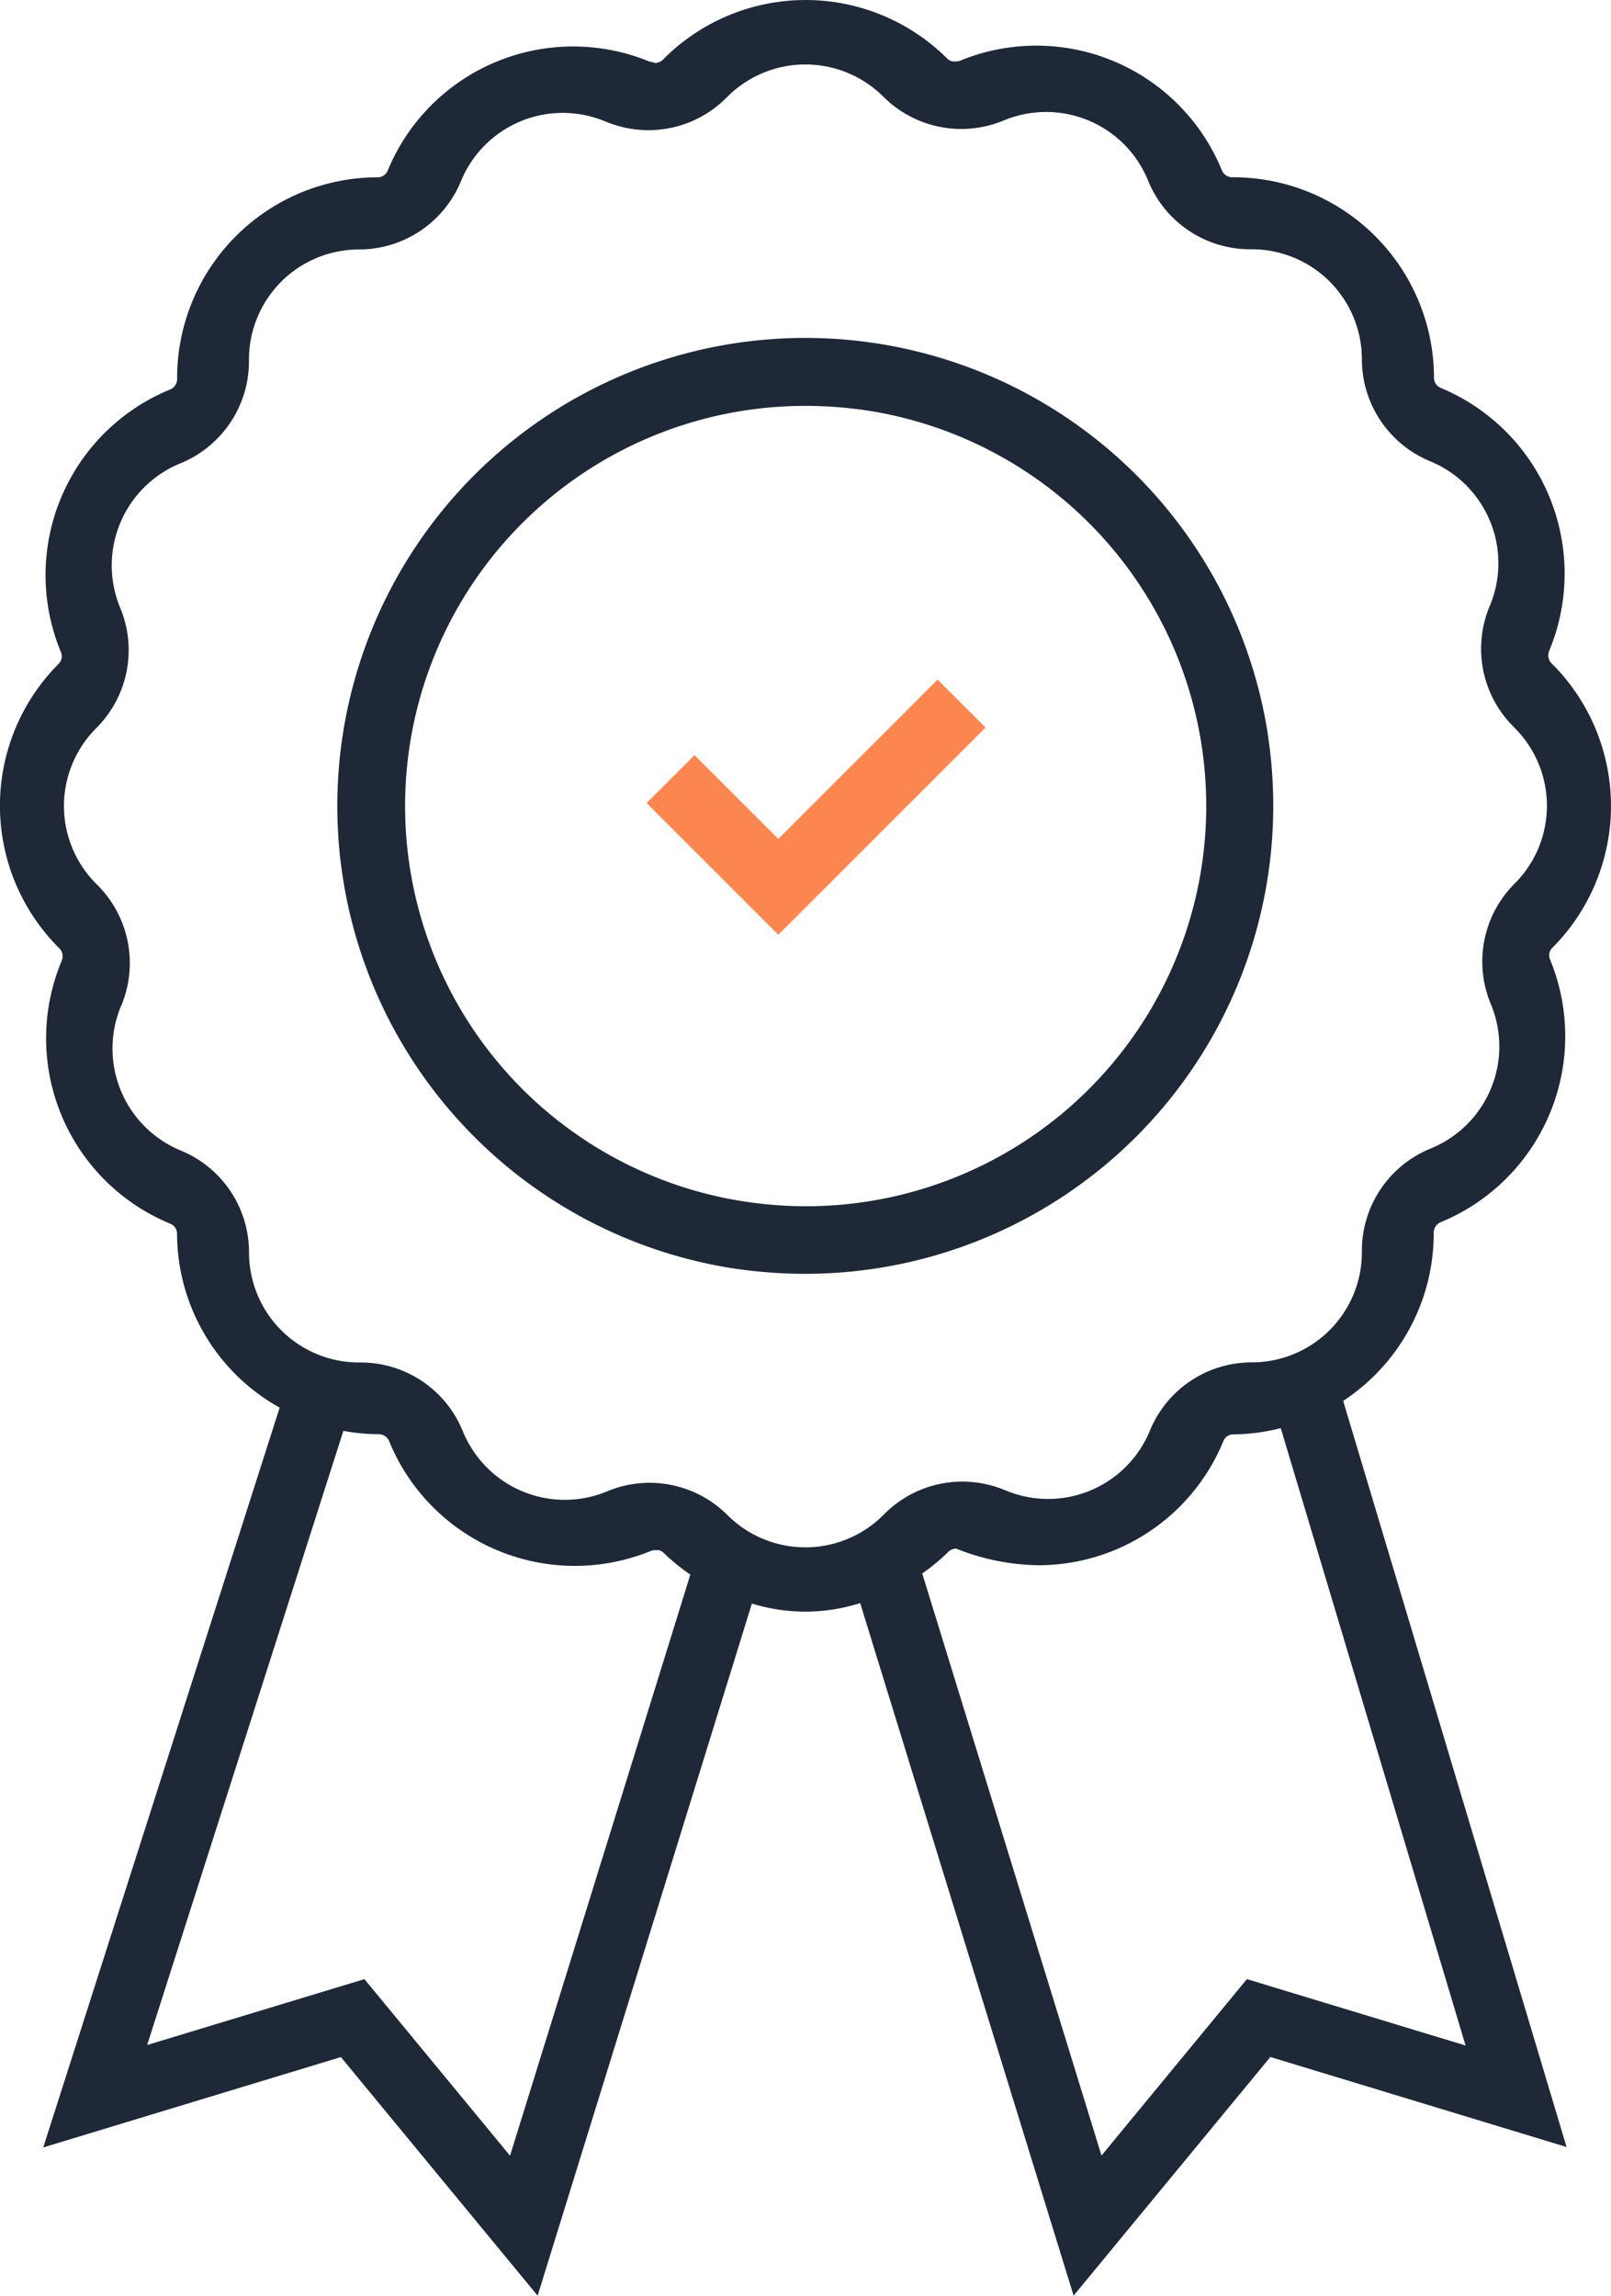
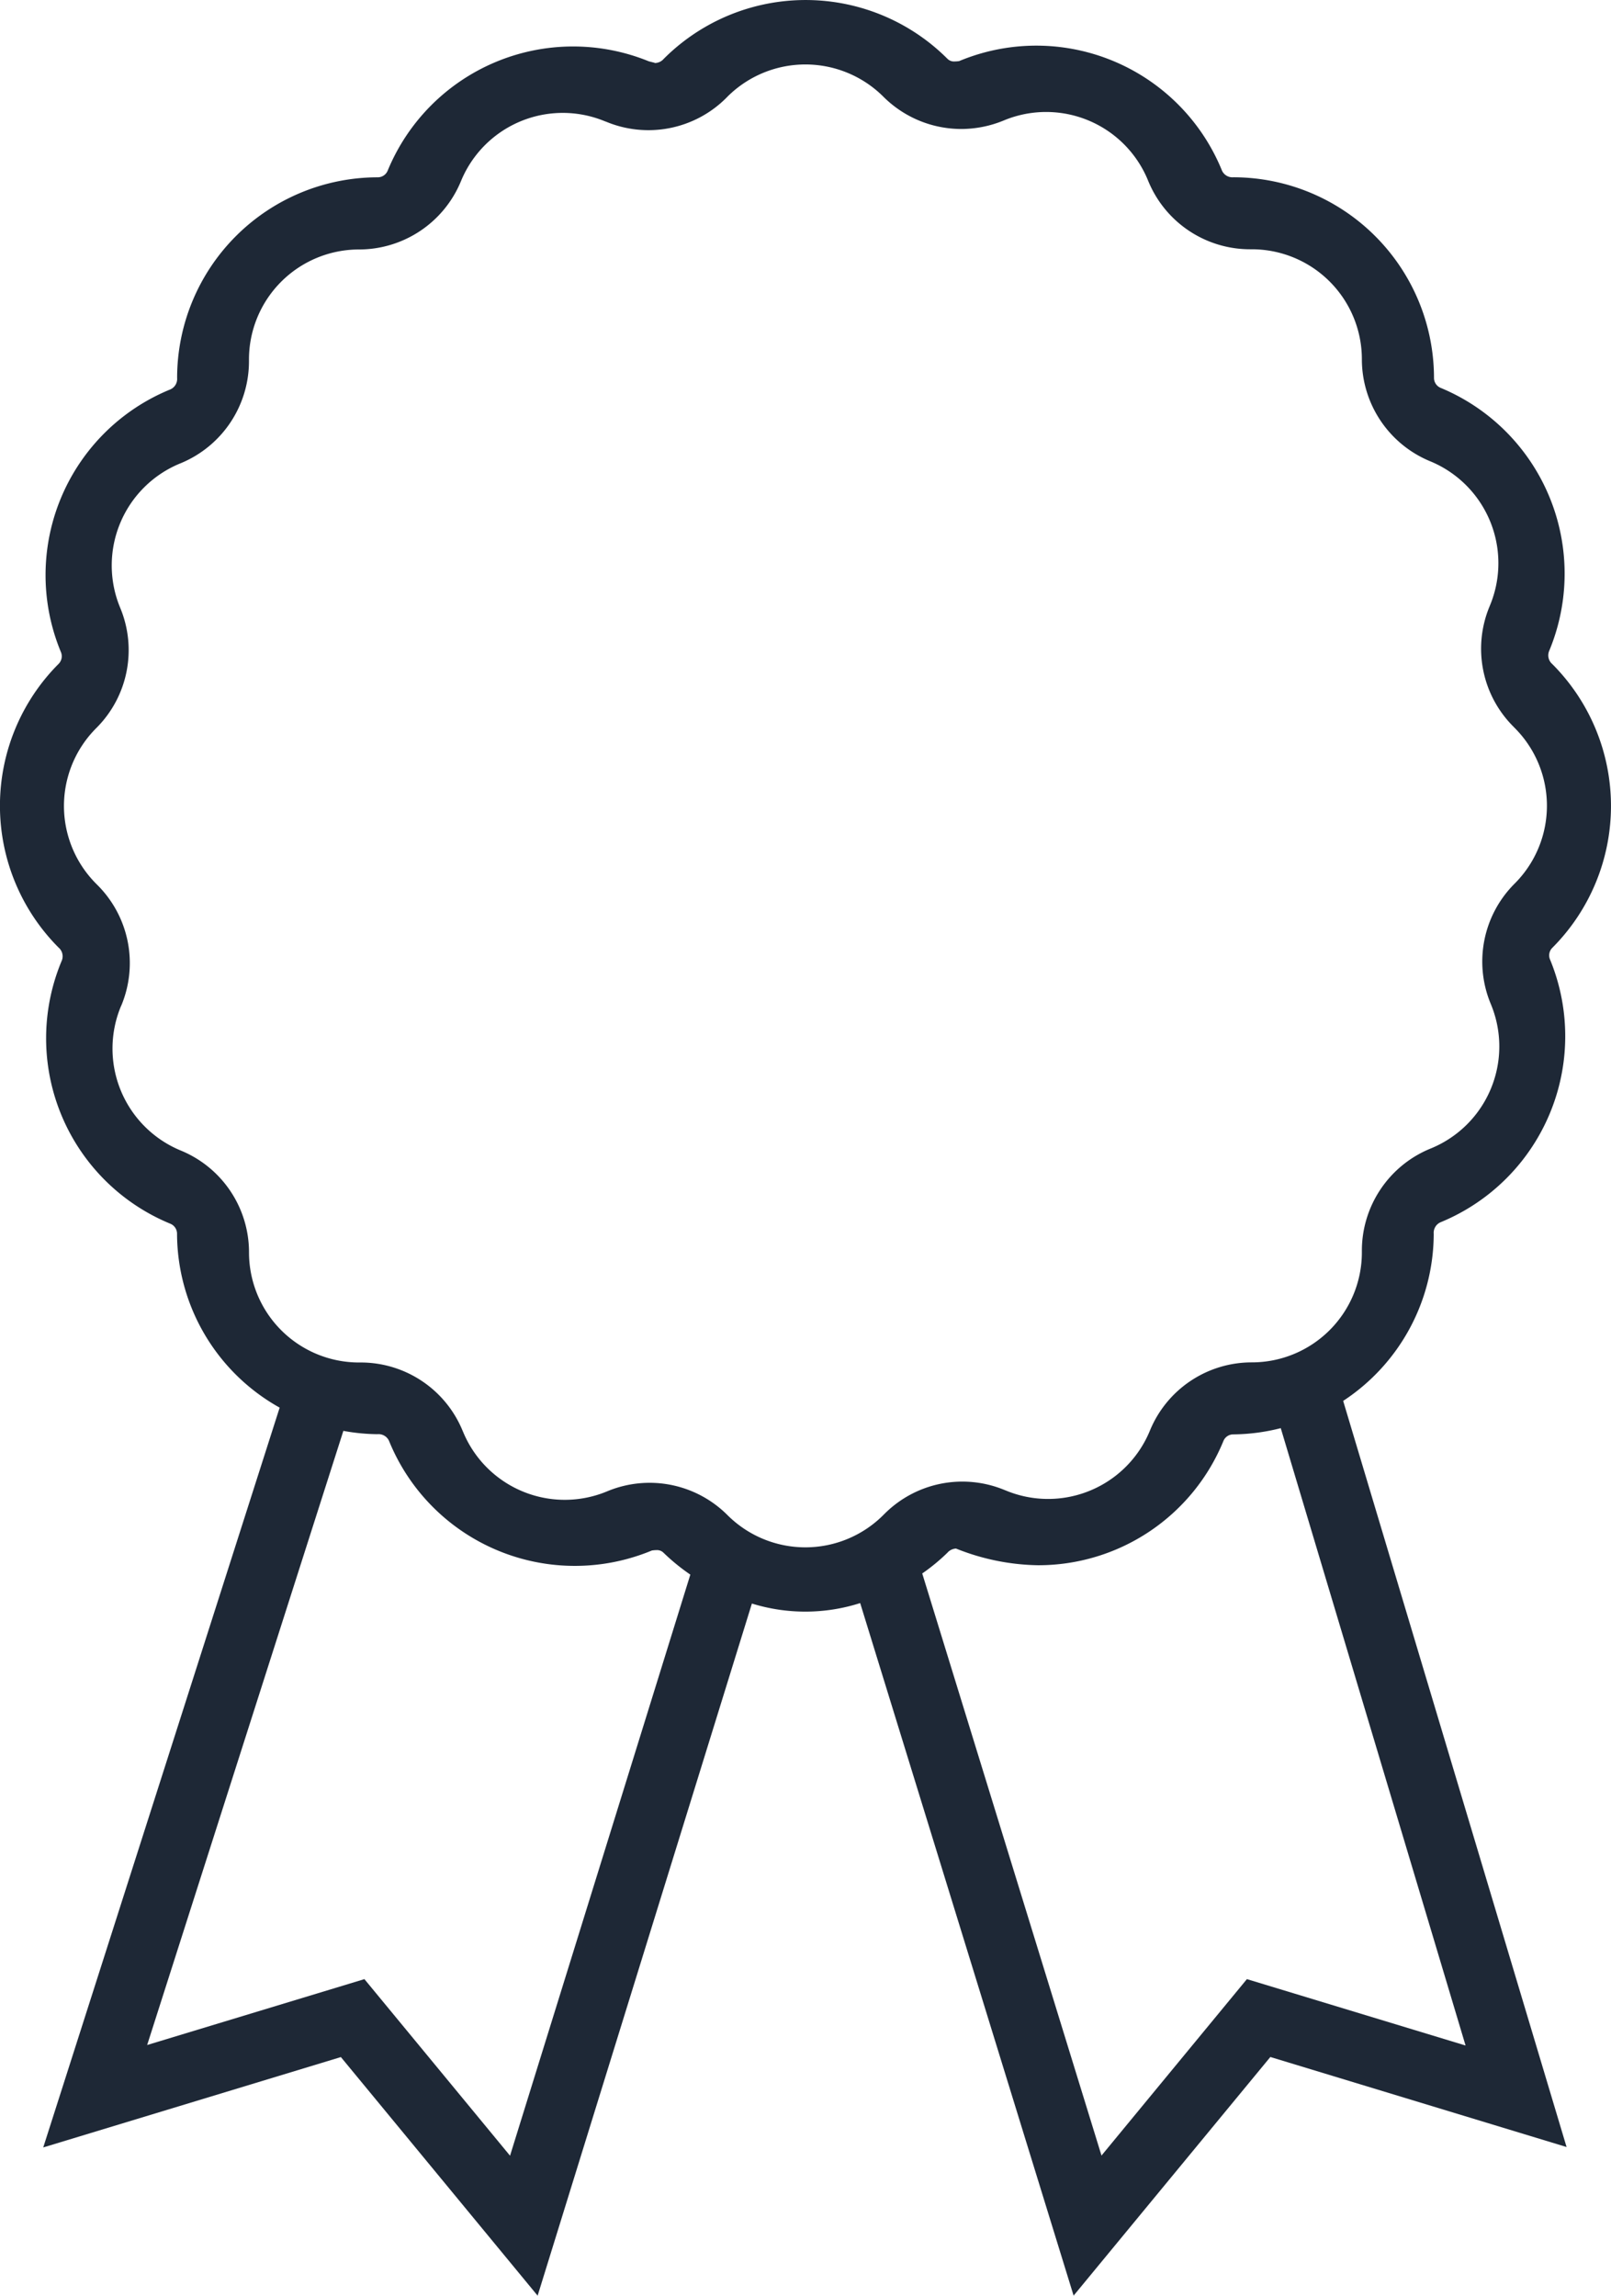
<svg xmlns="http://www.w3.org/2000/svg" width="42.104" height="60" viewBox="0 0 42.104 60">
  <g id="fr" transform="translate(-537.08 -277.619)">
-     <path id="Trac153" d="M550.056,291.811l-2.19-2.19-1.253,1.252,3.443,3.443,5.416-5.416-1.253-1.253Z" transform="translate(7.366 7.734)" fill="#fd8650" />
-     <path id="Trac154" d="M566.36,292.91a12.232,12.232,0,1,0-14.008,14.006,12.788,12.788,0,0,0,1.936.149,12.233,12.233,0,0,0,12.07-14.155Zm-13.738,12.255a10.458,10.458,0,0,1,1.656-20.784,10.984,10.984,0,0,1,1.66.127,10.46,10.46,0,1,1-3.319,20.655Z" transform="translate(3.847 3.846)" fill="#1e2836" />
    <path id="Trac155" d="M574.551,309.865a.3.3,0,0,1,.174-.3,5.257,5.257,0,0,0,2.866-6.868.277.277,0,0,1,.06-.307,5.25,5.25,0,0,0,0-7.414.3.3,0,0,1-.087-.335,5.257,5.257,0,0,0-2.832-6.885.281.281,0,0,1-.174-.261,5.249,5.249,0,0,0-5.241-5.243.3.3,0,0,1-.3-.174,5.238,5.238,0,0,0-6.87-2.862.98.98,0,0,1-.115.009.243.243,0,0,1-.19-.069,5.24,5.24,0,0,0-7.414,0,.311.311,0,0,1-.227.11l-.028-.01-.135-.034a5.241,5.241,0,0,0-6.826,2.857.28.28,0,0,1-.262.174,5.247,5.247,0,0,0-5.241,5.242.3.3,0,0,1-.174.3,5.241,5.241,0,0,0-2.862,6.868.282.282,0,0,1-.062.307,5.25,5.25,0,0,0,0,7.414.3.3,0,0,1,.087.333,5.24,5.24,0,0,0,2.835,6.885.282.282,0,0,1,.174.261,5.222,5.222,0,0,0,2.682,4.545l-6.179,19.335,7.779-2.362,5.142,6.236,5.6-18.089a4.719,4.719,0,0,0,2.83-.012l5.578,18.1,5.142-6.237,7.742,2.353-5.839-19.5A5.238,5.238,0,0,0,574.551,309.865Zm-24.141,24.094-3.806-4.615-5.678,1.722,5.128-16.051a5.125,5.125,0,0,0,.893.087.3.3,0,0,1,.3.174,5.243,5.243,0,0,0,6.87,2.866.792.792,0,0,1,.119-.01.238.238,0,0,1,.186.069,5.3,5.3,0,0,0,.7.571Zm5.683-16.742h0a2.876,2.876,0,0,0-3.144-.622h0a2.876,2.876,0,0,1-3.766-1.554l-.017-.039a2.876,2.876,0,0,0-2.658-1.774h-.044a2.876,2.876,0,0,1-2.876-2.876,2.876,2.876,0,0,0-1.782-2.663h0a2.882,2.882,0,0,1-1.569-3.762l.018-.039a2.882,2.882,0,0,0-.627-3.137l-.031-.031a2.876,2.876,0,0,1,0-4.073,2.876,2.876,0,0,0,.624-3.144h0a2.881,2.881,0,0,1,1.554-3.766l.039-.016a2.884,2.884,0,0,0,1.773-2.66v-.046a2.876,2.876,0,0,1,2.876-2.876h0a2.881,2.881,0,0,0,2.663-1.782,2.876,2.876,0,0,1,3.761-1.569l.039.014a2.876,2.876,0,0,0,3.137-.626l.03-.031a2.886,2.886,0,0,1,4.073,0h0a2.882,2.882,0,0,0,2.038.845,2.912,2.912,0,0,0,1.106-.221h0a2.876,2.876,0,0,1,3.768,1.552l.016.039a2.876,2.876,0,0,0,2.66,1.774h.043a2.876,2.876,0,0,1,2.876,2.876h0a2.884,2.884,0,0,0,1.782,2.663h0a2.881,2.881,0,0,1,1.569,3.761l-.016.039a2.876,2.876,0,0,0,.626,3.137l.03.031a2.876,2.876,0,0,1,0,4.073h0a2.876,2.876,0,0,0-.622,3.144h0a2.88,2.88,0,0,1-1.557,3.772l-.039.016a2.882,2.882,0,0,0-1.773,2.66v.043a2.876,2.876,0,0,1-2.876,2.876,2.876,2.876,0,0,0-2.663,1.782h0a2.876,2.876,0,0,1-3.761,1.569l-.041-.016a2.876,2.876,0,0,0-3.137.626l-.03.03a2.881,2.881,0,0,1-4.073,0Zm19.29,13.862-5.715-1.735-3.8,4.611-4.685-15.213a5.131,5.131,0,0,0,.655-.539.319.319,0,0,1,.228-.112,5.979,5.979,0,0,0,2.14.436,5.229,5.229,0,0,0,4.848-3.246.277.277,0,0,1,.261-.174,5.191,5.191,0,0,0,1.238-.163Z" fill="#1e2836" />
  </g>
</svg>